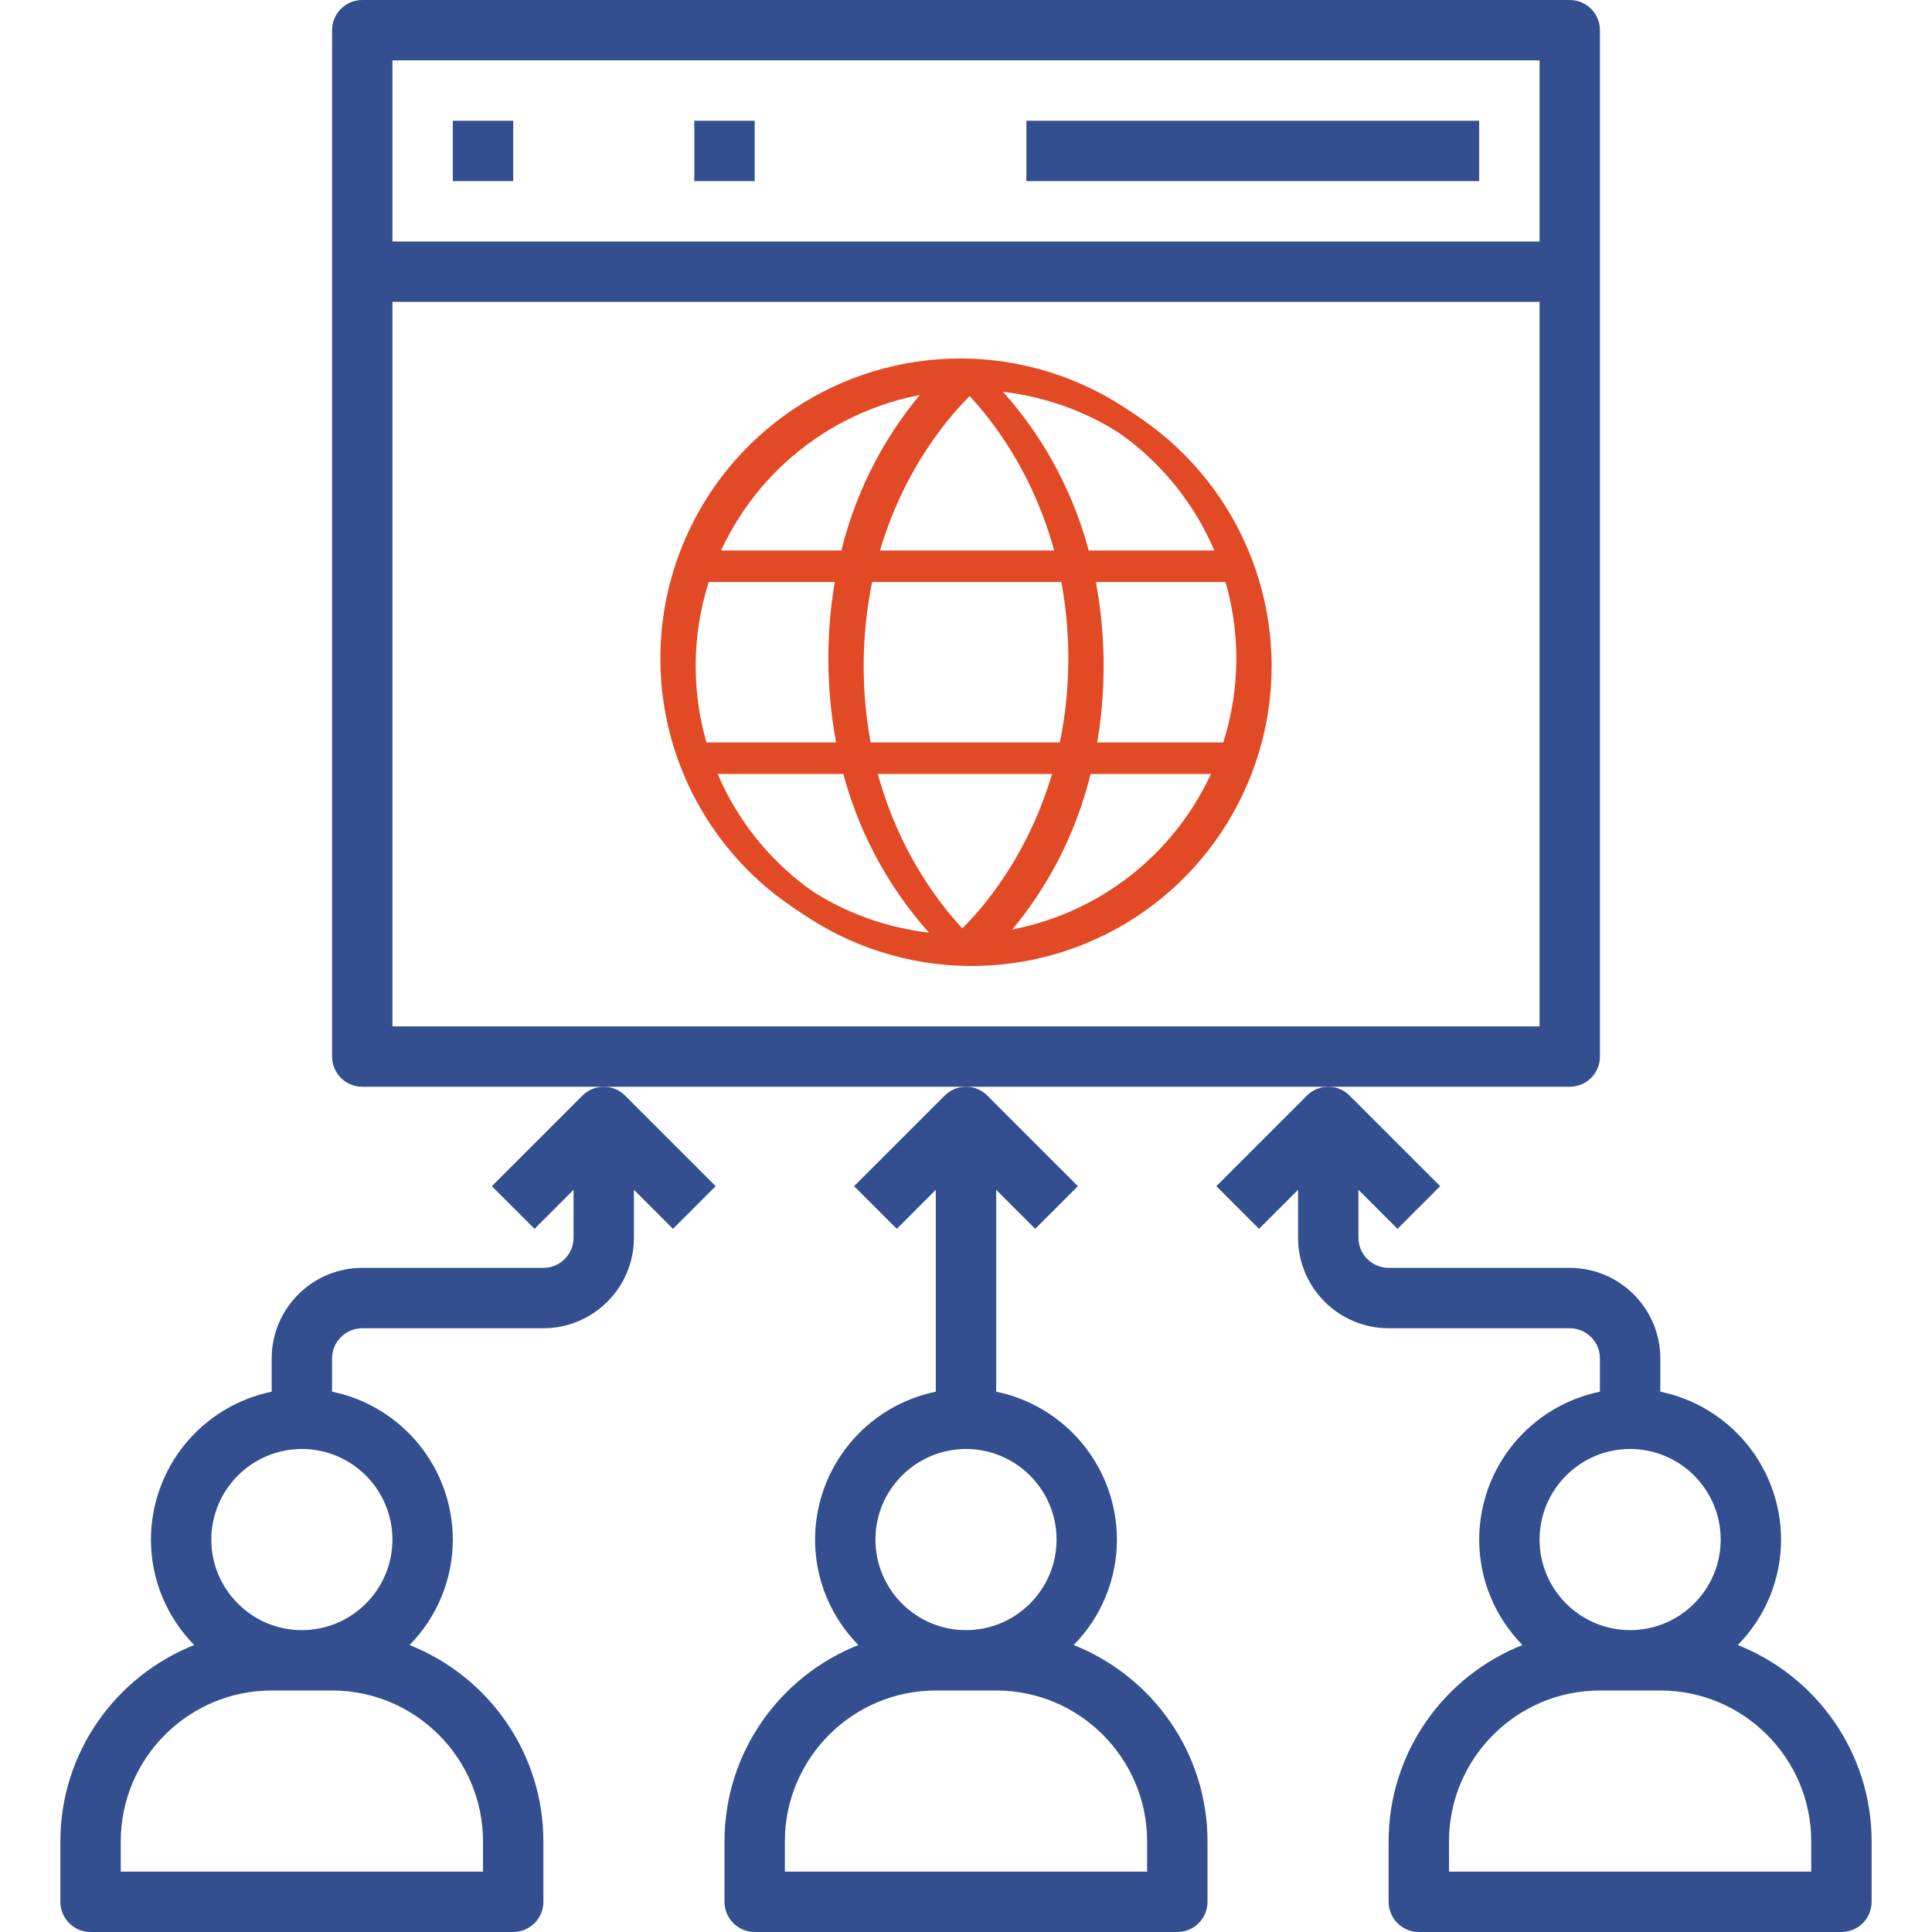
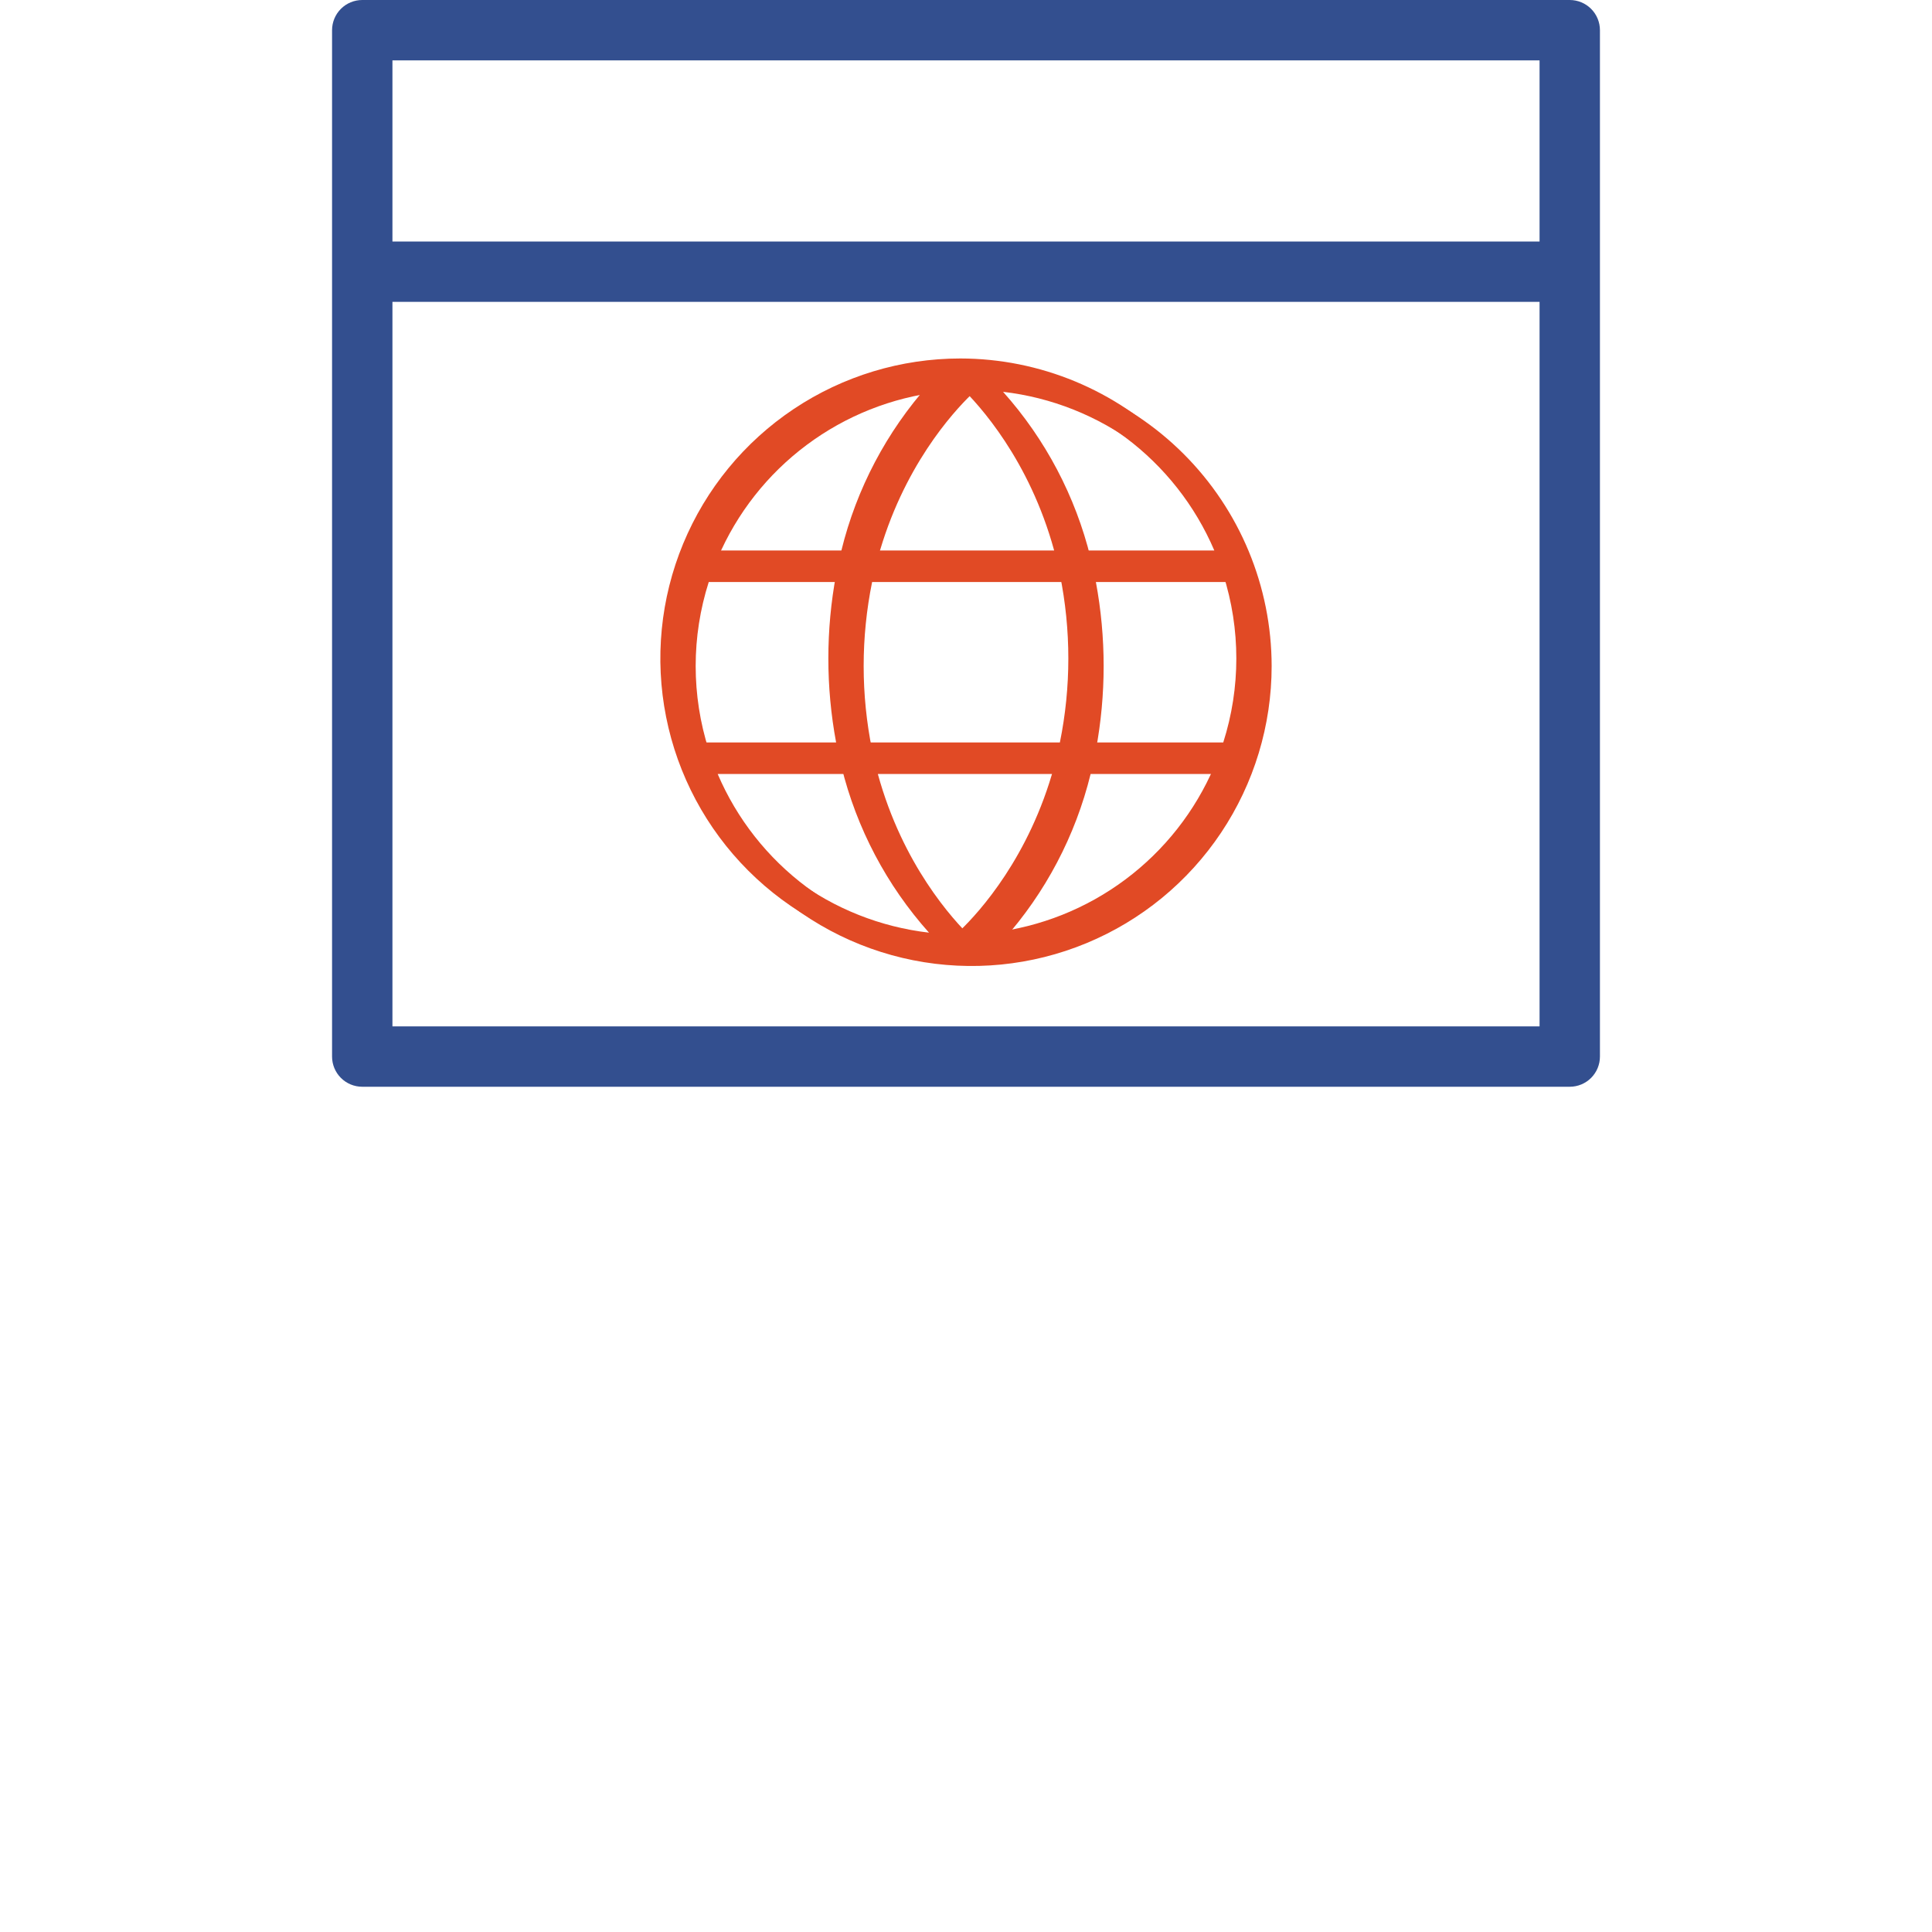
<svg xmlns="http://www.w3.org/2000/svg" width="512" height="512" viewBox="0 0 512 512" fill="none">
  <path d="M424 280V8C424 5.878 423.157 3.843 421.657 2.343C420.157 0.843 418.122 0 416 0L96 0C93.878 0 91.843 0.843 90.343 2.343C88.843 3.843 88 5.878 88 8V280C88 282.122 88.843 284.157 90.343 285.657C91.843 287.157 93.878 288 96 288H416C418.122 288 420.157 287.157 421.657 285.657C423.157 284.157 424 282.122 424 280ZM408 16V64H104V16H408ZM104 272V80H408V272H104Z" fill="#334F8F" />
-   <path d="M120 32H136V48H120V32ZM184 32H200V48H184V32ZM272 32H392V48H272V32ZM226.344 314.344L237.656 325.656L248 315.312V368.808C238.973 370.665 230.861 375.576 225.032 382.715C219.203 389.854 216.013 398.784 216 408C216 418.88 220.392 428.736 227.464 435.952C206.728 444.168 192 464.376 192 488V504C192 506.122 192.843 508.157 194.343 509.657C195.843 511.157 197.878 512 200 512H312C314.122 512 316.157 511.157 317.657 509.657C319.157 508.157 320 506.122 320 504V488C320 464.376 305.272 444.168 284.536 435.952C291.88 428.502 295.998 418.461 296 408C295.985 398.784 292.795 389.855 286.966 382.716C281.137 375.578 273.027 370.666 264 368.808V315.312L274.344 325.656L285.656 314.344L261.656 290.344C260.915 289.599 260.034 289.007 259.063 288.603C258.092 288.2 257.051 287.992 256 287.992C254.949 287.992 253.908 288.2 252.937 288.603C251.967 289.007 251.085 289.599 250.344 290.344L226.344 314.344ZM304 488V496H208V488C208 465.944 225.944 448 248 448H264C286.056 448 304 465.944 304 488ZM280 408C280 421.232 269.232 432 256 432C242.768 432 232 421.232 232 408C232 394.768 242.768 384 256 384C269.232 384 280 394.768 280 408ZM460.536 435.952C467.88 428.502 471.998 418.461 472 408C471.985 398.784 468.795 389.855 462.966 382.716C457.137 375.578 449.027 370.666 440 368.808V360C440 346.768 429.232 336 416 336H368C363.584 336 360 332.408 360 328V315.312L370.344 325.656L381.656 314.344L357.656 290.344C356.915 289.599 356.034 289.007 355.063 288.603C354.092 288.2 353.051 287.992 352 287.992C350.949 287.992 349.908 288.2 348.937 288.603C347.966 289.007 347.085 289.599 346.344 290.344L322.344 314.344L333.656 325.656L344 315.312V328C344 341.232 354.768 352 368 352H416C420.416 352 424 355.592 424 360V368.808C414.973 370.665 406.861 375.576 401.032 382.715C395.203 389.854 392.013 398.784 392 408C392 418.88 396.392 428.736 403.464 435.952C382.728 444.168 368 464.376 368 488V504C368 506.122 368.843 508.157 370.343 509.657C371.843 511.157 373.878 512 376 512H488C490.122 512 492.157 511.157 493.657 509.657C495.157 508.157 496 506.122 496 504V488C496 464.376 481.272 444.168 460.536 435.952ZM432 384C445.232 384 456 394.768 456 408C456 421.232 445.232 432 432 432C418.768 432 408 421.232 408 408C408 394.768 418.768 384 432 384ZM480 496H384V488C384 465.944 401.944 448 424 448H440C462.056 448 480 465.944 480 488V496ZM130.344 314.344L141.656 325.656L152 315.312V328C152 332.408 148.416 336 144 336H96C82.768 336 72 346.768 72 360V368.808C62.973 370.666 54.863 375.578 49.034 382.716C43.205 389.855 40.015 398.784 40 408C40 418.88 44.392 428.736 51.464 435.952C30.728 444.168 16 464.376 16 488V504C16 506.122 16.843 508.157 18.343 509.657C19.843 511.157 21.878 512 24 512H136C138.122 512 140.157 511.157 141.657 509.657C143.157 508.157 144 506.122 144 504V488C144 464.376 129.272 444.168 108.536 435.952C115.88 428.502 119.998 418.461 120 408C119.985 398.784 116.795 389.855 110.966 382.716C105.137 375.578 97.027 370.666 88 368.808V360C88 355.592 91.584 352 96 352H144C157.232 352 168 341.232 168 328V315.312L178.344 325.656L189.656 314.344L165.656 290.344C164.915 289.599 164.033 289.007 163.063 288.603C162.092 288.2 161.051 287.992 160 287.992C158.949 287.992 157.908 288.2 156.937 288.603C155.967 289.007 155.085 289.599 154.344 290.344L130.344 314.344ZM128 488V496H32V488C32 465.944 49.944 448 72 448H88C110.056 448 128 465.944 128 488ZM104 408C104 421.232 93.232 432 80 432C66.768 432 56 421.232 56 408C56 394.768 66.768 384 80 384C93.232 384 104 394.768 104 408Z" fill="#334F8F" />
  <path d="M254.5 95C238.776 95 223.406 99.663 210.332 108.398C197.258 117.134 187.069 129.55 181.052 144.077C175.034 158.603 173.46 174.588 176.528 190.01C179.595 205.431 187.167 219.597 198.285 230.715C209.403 241.833 223.569 249.405 238.99 252.472C254.412 255.54 270.397 253.966 284.923 247.948C299.45 241.931 311.866 231.742 320.602 218.668C329.337 205.594 334 190.224 334 174.5C333.977 153.422 325.594 133.215 310.689 118.311C295.785 103.406 275.578 95.023 254.5 95ZM254.5 246.535C249.468 241.693 236.215 227.129 229.64 203.12H279.36C272.785 227.129 259.532 241.693 254.5 246.535ZM228.122 196.76C225.132 182.071 225.132 166.929 228.122 152.24H280.878C283.868 166.929 283.868 182.071 280.878 196.76H228.122ZM254.5 102.465C259.532 107.307 272.785 121.871 279.36 145.88H229.64C236.215 121.871 249.468 107.307 254.5 102.465ZM287.421 152.24H324.174C328.795 166.72 328.795 182.28 324.174 196.76H287.421C290.165 182.047 290.165 166.953 287.421 152.24ZM321.805 145.88H286.03C282.017 129.521 274.048 114.397 262.824 101.837C275.664 103.329 287.882 108.188 298.24 115.923C308.598 123.657 316.727 133.992 321.805 145.88ZM246.184 101.837C234.96 114.397 226.991 129.521 222.978 145.88H187.203C192.281 133.992 200.41 123.657 210.768 115.923C221.126 108.188 233.344 103.329 246.184 101.837ZM184.826 152.24H221.579C218.835 166.953 218.835 182.047 221.579 196.76H184.826C180.205 182.28 180.205 166.72 184.826 152.24ZM187.211 203.12H222.986C226.999 219.479 234.968 234.603 246.192 247.163C233.349 245.674 221.127 240.816 210.767 233.081C200.406 225.346 192.274 215.01 187.195 203.12H187.211ZM262.832 247.163C274.05 234.602 282.014 219.478 286.022 203.12H321.797C316.719 215.008 308.59 225.343 298.232 233.077C287.874 240.812 275.656 245.671 262.816 247.163H262.832Z" fill="#E14A25" />
  <path d="M257.5 97C241.776 97 226.406 101.663 213.332 110.398C200.258 119.134 190.069 131.55 184.052 146.077C178.034 160.603 176.46 176.588 179.528 192.01C182.595 207.431 190.167 221.597 201.285 232.715C212.403 243.833 226.569 251.405 241.99 254.472C257.412 257.54 273.397 255.966 287.923 249.948C302.45 243.931 314.866 233.742 323.602 220.668C332.337 207.594 337 192.224 337 176.5C336.977 155.422 328.594 135.215 313.689 120.311C298.785 105.406 278.578 97.023 257.5 97ZM257.5 248.535C252.468 243.693 239.215 229.129 232.64 205.12H282.36C275.785 229.129 262.532 243.693 257.5 248.535ZM231.122 198.76C228.132 184.071 228.132 168.929 231.122 154.24H283.878C286.868 168.929 286.868 184.071 283.878 198.76H231.122ZM257.5 104.465C262.532 109.307 275.785 123.871 282.36 147.88H232.64C239.215 123.871 252.468 109.307 257.5 104.465ZM290.421 154.24H327.174C331.795 168.72 331.795 184.28 327.174 198.76H290.421C293.165 184.047 293.165 168.953 290.421 154.24ZM324.805 147.88H289.03C285.017 131.521 277.048 116.397 265.824 103.837C278.664 105.329 290.882 110.188 301.24 117.923C311.598 125.657 319.727 135.992 324.805 147.88ZM249.184 103.837C237.96 116.397 229.991 131.521 225.978 147.88H190.203C195.281 135.992 203.41 125.657 213.768 117.923C224.126 110.188 236.344 105.329 249.184 103.837ZM187.826 154.24H224.579C221.835 168.953 221.835 184.047 224.579 198.76H187.826C183.205 184.28 183.205 168.72 187.826 154.24ZM190.211 205.12H225.986C229.999 221.479 237.968 236.603 249.192 249.163C236.349 247.674 224.127 242.816 213.767 235.081C203.406 227.346 195.274 217.01 190.195 205.12H190.211ZM265.832 249.163C277.05 236.602 285.014 221.478 289.022 205.12H324.797C319.719 217.008 311.59 227.343 301.232 235.077C290.874 242.812 278.656 247.671 265.816 249.163H265.832Z" fill="#E14A25" />
</svg>